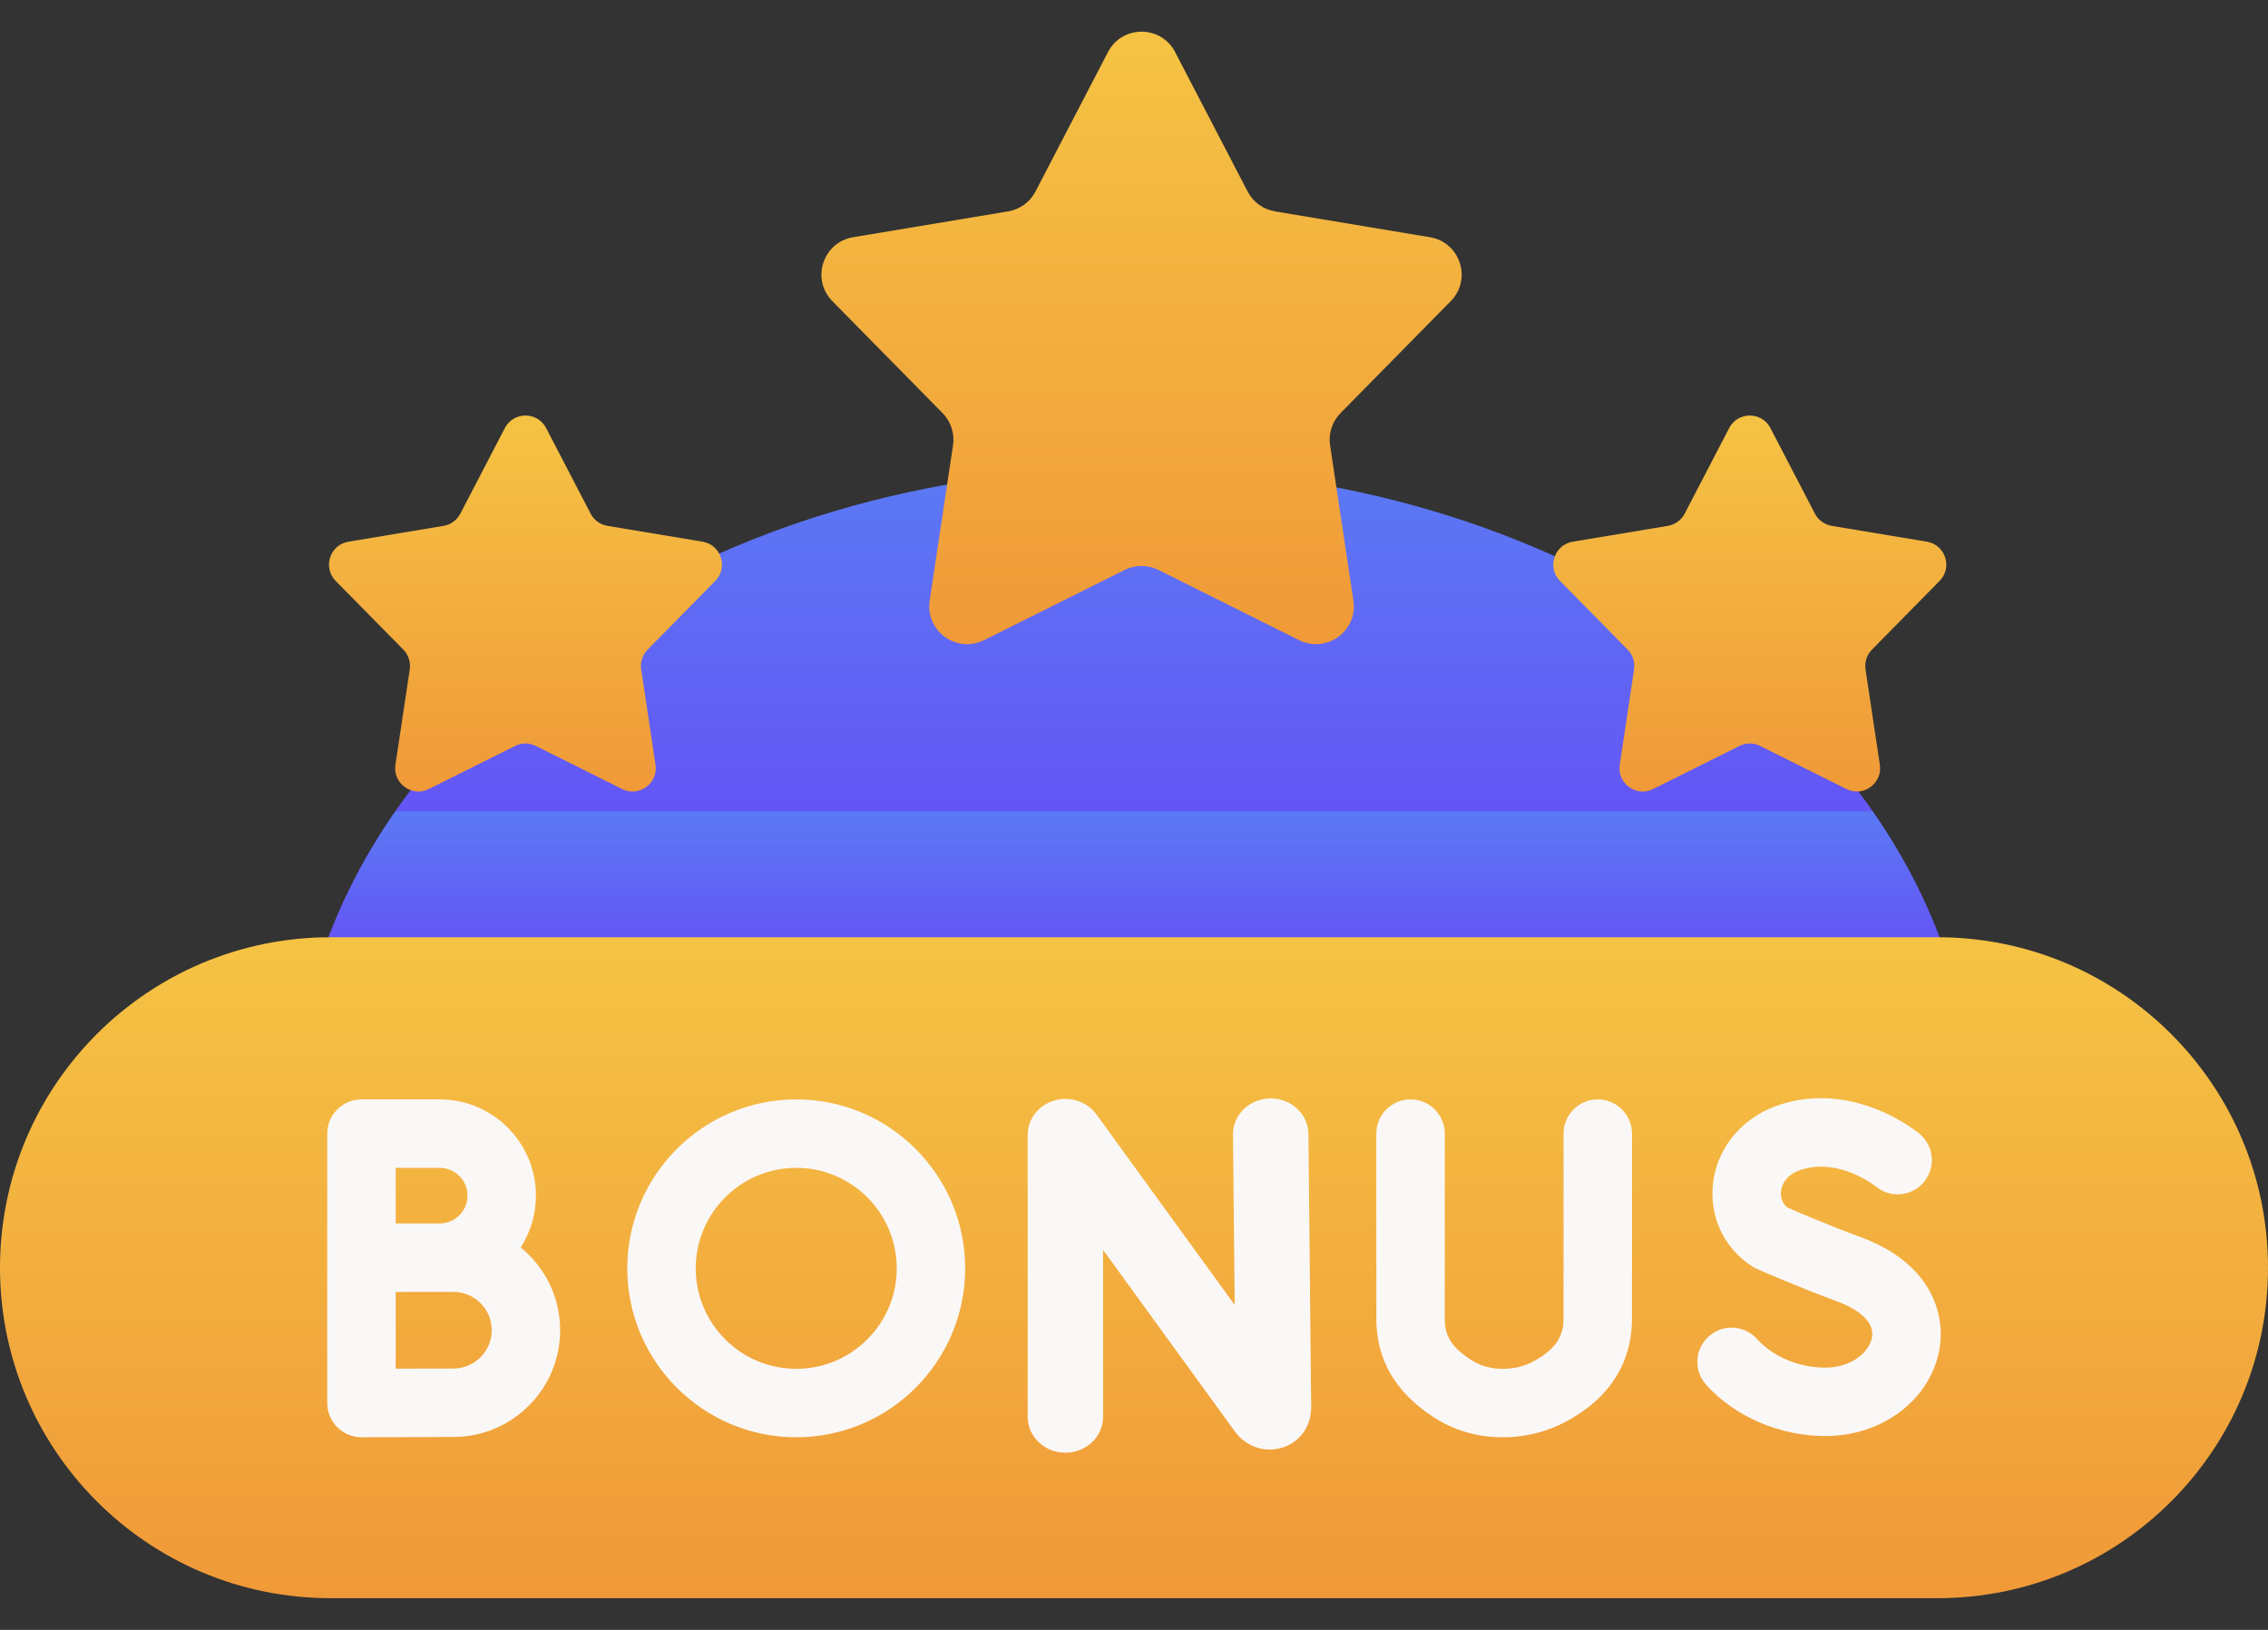
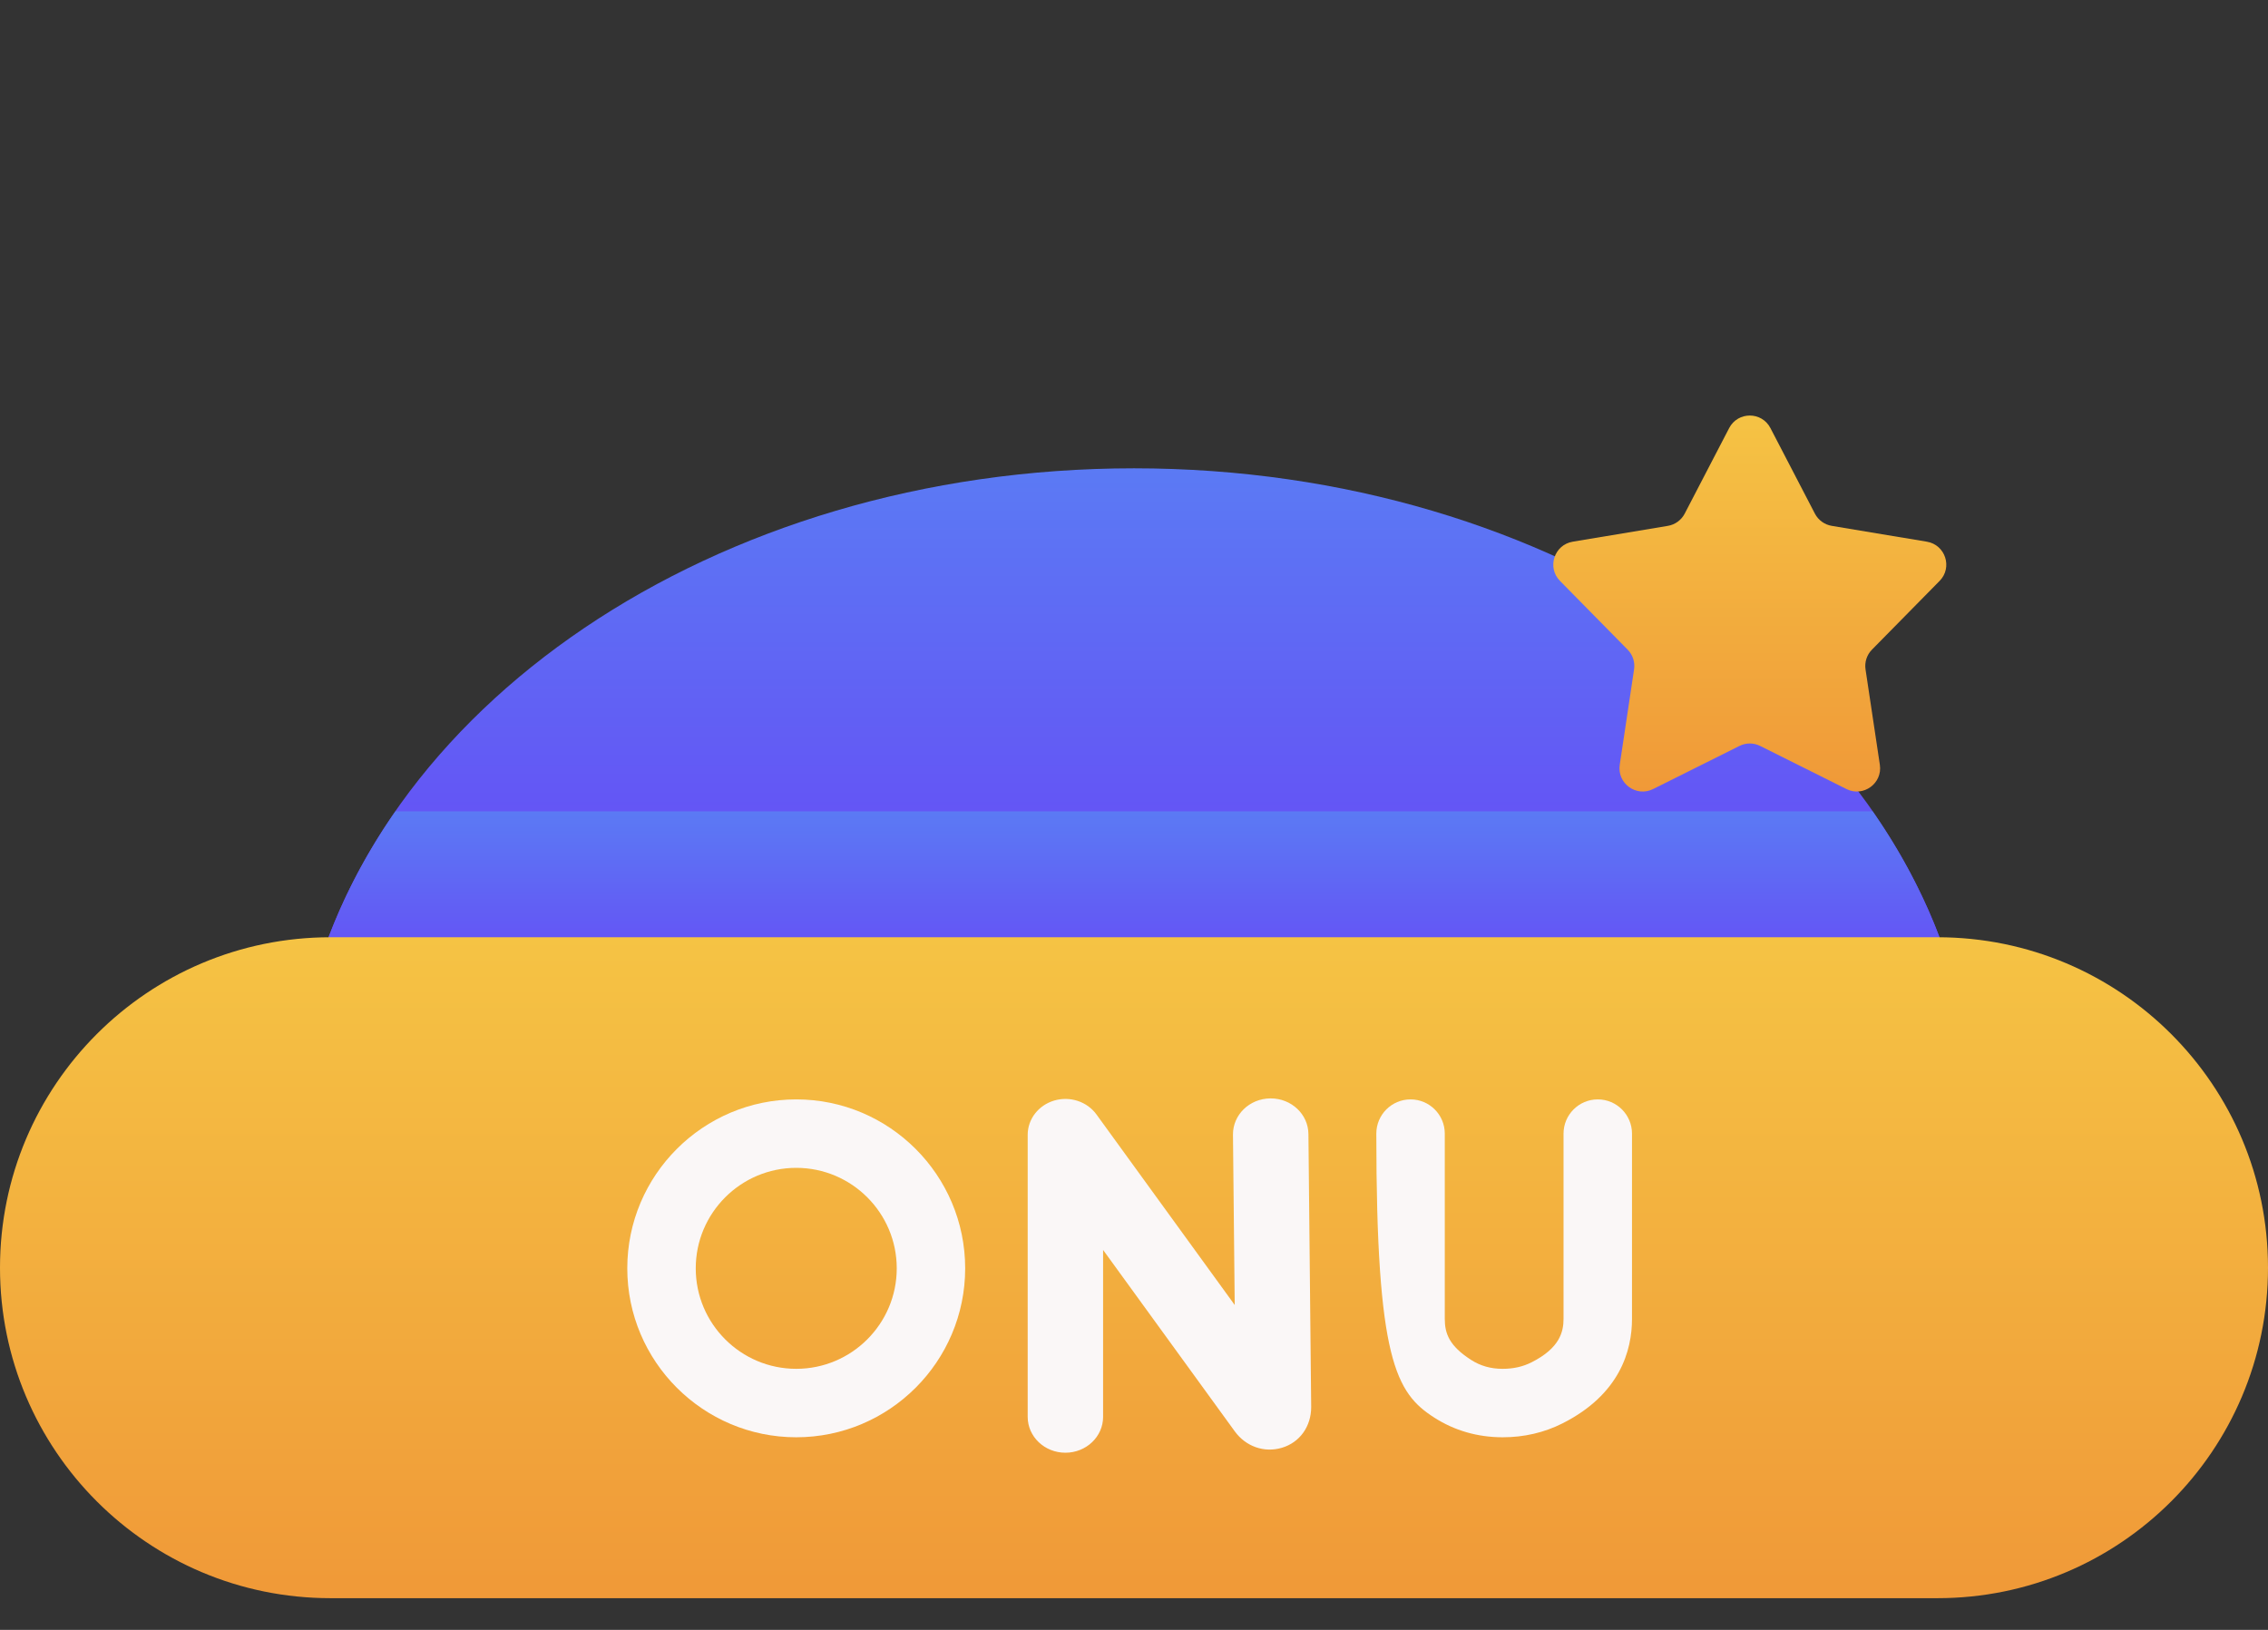
<svg xmlns="http://www.w3.org/2000/svg" width="64" height="46" viewBox="0 0 64 46" fill="none">
  <rect x="0" y="0" width="64" height="46" fill="#333333" stroke="none" />
  <path d="M55.421 28.865C53.681 20.004 43.858 13.217 32.001 13.217C20.143 13.217 10.32 20.004 8.58 28.865H55.421Z" fill="url(#paint0_linear_809_35483)" />
  <path d="M11.16 22.898C9.889 24.724 8.999 26.734 8.58 28.866H55.422C55.003 26.734 54.113 24.724 52.842 22.898H11.16Z" fill="url(#paint1_linear_809_35483)" />
  <path d="M54.673 45.105H9.326C4.176 45.105 0 40.929 0 35.779C0 30.628 4.176 26.452 9.326 26.452H54.674C59.825 26.452 64 30.628 64 35.779C64 40.929 59.825 45.105 54.673 45.105Z" fill="url(#paint2_linear_809_35483)" />
-   <path d="M33.161 1.471L35.206 5.405C35.361 5.703 35.647 5.911 35.978 5.966L40.352 6.695C41.206 6.837 41.545 7.882 40.938 8.499L37.828 11.659C37.592 11.899 37.483 12.235 37.533 12.568L38.192 16.952C38.32 17.808 37.431 18.454 36.657 18.067L32.691 16.086C32.39 15.936 32.036 15.936 31.735 16.086L27.769 18.067C26.995 18.454 26.106 17.808 26.234 16.952L26.893 12.568C26.943 12.235 26.834 11.899 26.598 11.659L23.488 8.499C22.881 7.882 23.22 6.837 24.074 6.695L28.448 5.966C28.779 5.911 29.065 5.703 29.22 5.405L31.265 1.471C31.663 0.702 32.762 0.702 33.161 1.471Z" fill="url(#paint3_linear_809_35483)" />
  <path d="M49.959 12.081L51.214 14.496C51.309 14.679 51.485 14.807 51.689 14.841L54.373 15.288C54.897 15.375 55.106 16.017 54.733 16.395L52.824 18.335C52.679 18.482 52.612 18.689 52.643 18.893L53.047 21.584C53.126 22.11 52.58 22.506 52.105 22.269L49.67 21.053C49.486 20.96 49.269 20.96 49.084 21.053L46.649 22.269C46.174 22.506 45.628 22.11 45.707 21.584L46.111 18.893C46.142 18.689 46.075 18.482 45.93 18.335L44.021 16.395C43.648 16.017 43.857 15.375 44.381 15.288L47.066 14.841C47.269 14.807 47.445 14.679 47.54 14.496L48.795 12.081C49.04 11.61 49.715 11.61 49.959 12.081Z" fill="url(#paint4_linear_809_35483)" />
-   <path d="M14.246 12.081L12.991 14.496C12.896 14.679 12.72 14.807 12.517 14.841L9.832 15.288C9.308 15.375 9.1 16.017 9.472 16.395L11.382 18.335C11.526 18.482 11.593 18.689 11.563 18.893L11.158 21.584C11.079 22.11 11.625 22.506 12.1 22.269L14.535 21.053C14.72 20.96 14.937 20.96 15.121 21.053L17.556 22.269C18.032 22.506 18.577 22.11 18.498 21.584L18.094 18.893C18.063 18.689 18.13 18.482 18.275 18.335L20.184 16.395C20.557 16.017 20.349 15.375 19.824 15.288L17.14 14.841C16.936 14.807 16.761 14.679 16.666 14.496L15.411 12.081C15.165 11.61 14.491 11.61 14.246 12.081Z" fill="url(#paint5_linear_809_35483)" />
-   <path d="M14.694 35.206C14.965 34.783 15.124 34.282 15.124 33.744C15.124 32.246 13.906 31.028 12.409 31.028H10.2C9.667 31.028 9.234 31.461 9.234 31.994V39.598C9.234 39.855 9.337 40.101 9.519 40.282C9.7 40.462 9.945 40.564 10.2 40.564H10.204C10.205 40.564 12.235 40.555 12.795 40.555C14.456 40.555 15.807 39.203 15.807 37.542C15.807 36.6 15.372 35.759 14.694 35.206ZM12.409 32.96C12.841 32.96 13.193 33.312 13.193 33.744C13.193 34.176 12.841 34.528 12.409 34.528C12.247 34.528 11.941 34.529 11.608 34.53H11.166V32.96H12.409V32.96ZM12.795 38.623C12.495 38.623 11.773 38.626 11.166 38.628V36.463C11.315 36.462 11.469 36.462 11.617 36.461H12.795C13.391 36.461 13.876 36.946 13.876 37.542C13.876 38.138 13.391 38.623 12.795 38.623Z" fill="#FAF7F7" />
-   <path d="M52.507 34.916C51.575 34.572 50.708 34.198 50.439 34.08C50.24 33.919 50.246 33.694 50.26 33.601C50.279 33.469 50.374 33.148 50.854 33.004C51.917 32.684 52.904 33.462 52.932 33.485C53.341 33.824 53.946 33.77 54.288 33.363C54.631 32.955 54.578 32.346 54.17 32.002C54.098 31.942 52.382 30.526 50.297 31.154C49.241 31.473 48.495 32.305 48.348 33.326C48.21 34.285 48.626 35.208 49.433 35.734C49.475 35.761 49.52 35.786 49.567 35.807C49.611 35.826 50.658 36.292 51.838 36.728C52.168 36.849 52.924 37.192 52.825 37.746C52.75 38.164 52.239 38.598 51.512 38.598C50.761 38.598 50.038 38.295 49.578 37.788C49.22 37.392 48.609 37.362 48.214 37.721C47.819 38.079 47.788 38.69 48.147 39.085C48.966 39.989 50.224 40.529 51.512 40.529C53.122 40.529 54.474 39.502 54.727 38.085C54.917 37.019 54.434 35.626 52.507 34.916Z" fill="#FAF7F7" />
-   <path d="M45.087 31.028C44.554 31.028 44.121 31.461 44.121 31.994V37.221C44.121 37.581 44.019 38.045 43.219 38.448C42.973 38.572 42.706 38.632 42.402 38.632C42.401 38.632 42.4 38.632 42.4 38.632C42.067 38.632 41.778 38.55 41.517 38.383C40.896 37.987 40.77 37.634 40.77 37.226V31.994C40.77 31.461 40.337 31.028 39.804 31.028C39.27 31.028 38.838 31.461 38.838 31.994V37.226C38.838 38.379 39.389 39.316 40.477 40.011C41.049 40.377 41.695 40.562 42.397 40.564H42.402C43.007 40.564 43.574 40.432 44.089 40.173C45.712 39.355 46.053 38.116 46.053 37.221V31.994C46.053 31.461 45.62 31.028 45.087 31.028Z" fill="#FAF7F7" />
+   <path d="M45.087 31.028C44.554 31.028 44.121 31.461 44.121 31.994V37.221C44.121 37.581 44.019 38.045 43.219 38.448C42.973 38.572 42.706 38.632 42.402 38.632C42.401 38.632 42.4 38.632 42.4 38.632C42.067 38.632 41.778 38.55 41.517 38.383C40.896 37.987 40.77 37.634 40.77 37.226V31.994C40.77 31.461 40.337 31.028 39.804 31.028C39.27 31.028 38.838 31.461 38.838 31.994C38.838 38.379 39.389 39.316 40.477 40.011C41.049 40.377 41.695 40.562 42.397 40.564H42.402C43.007 40.564 43.574 40.432 44.089 40.173C45.712 39.355 46.053 38.116 46.053 37.221V31.994C46.053 31.461 45.62 31.028 45.087 31.028Z" fill="#FAF7F7" />
  <path d="M22.469 31.028C19.84 31.028 17.701 33.167 17.701 35.796C17.701 38.425 19.84 40.564 22.469 40.564C25.098 40.564 27.236 38.425 27.236 35.796C27.236 33.167 25.098 31.028 22.469 31.028ZM22.469 38.632C20.905 38.632 19.633 37.36 19.633 35.796C19.633 34.232 20.905 32.96 22.469 32.96C24.033 32.96 25.305 34.232 25.305 35.796C25.305 37.36 24.033 38.632 22.469 38.632Z" fill="#FAF7F7" />
  <path d="M35.858 31C35.854 31 35.851 31 35.847 31C35.259 31.005 34.788 31.463 34.793 32.023L34.842 36.83L30.94 31.452C30.675 31.088 30.192 30.929 29.747 31.061C29.303 31.193 29 31.585 29 32.028V39.987C29 40.547 29.477 41 30.064 41C30.652 41 31.128 40.547 31.128 39.987V35.277L34.844 40.397C35.156 40.826 35.676 41.008 36.171 40.861C36.675 40.712 37 40.263 37 39.709L36.922 32.003C36.916 31.447 36.441 31 35.858 31Z" fill="#FAF7F7" />
  <defs>
    <linearGradient id="paint0_linear_809_35483" x1="32.001" y1="13.217" x2="32.001" y2="28.865" gradientUnits="userSpaceOnUse">
      <stop stop-color="#5B7AF4" />
      <stop offset="1" stop-color="#693FF5" />
    </linearGradient>
    <linearGradient id="paint1_linear_809_35483" x1="32.001" y1="22.898" x2="32.001" y2="28.866" gradientUnits="userSpaceOnUse">
      <stop stop-color="#5B7AF4" />
      <stop offset="1" stop-color="#693FF5" />
    </linearGradient>
    <linearGradient id="paint2_linear_809_35483" x1="32" y1="26.452" x2="32" y2="45.105" gradientUnits="userSpaceOnUse">
      <stop stop-color="#F5C344" />
      <stop offset="1" stop-color="#F09938" />
    </linearGradient>
    <linearGradient id="paint3_linear_809_35483" x1="32.213" y1="0.895" x2="32.213" y2="18.182" gradientUnits="userSpaceOnUse">
      <stop stop-color="#F5C344" />
      <stop offset="1" stop-color="#F09938" />
    </linearGradient>
    <linearGradient id="paint4_linear_809_35483" x1="49.377" y1="11.727" x2="49.377" y2="22.339" gradientUnits="userSpaceOnUse">
      <stop stop-color="#F5C344" />
      <stop offset="1" stop-color="#F09938" />
    </linearGradient>
    <linearGradient id="paint5_linear_809_35483" x1="14.828" y1="11.727" x2="14.828" y2="22.339" gradientUnits="userSpaceOnUse">
      <stop stop-color="#F5C344" />
      <stop offset="1" stop-color="#F09938" />
    </linearGradient>
  </defs>
</svg>